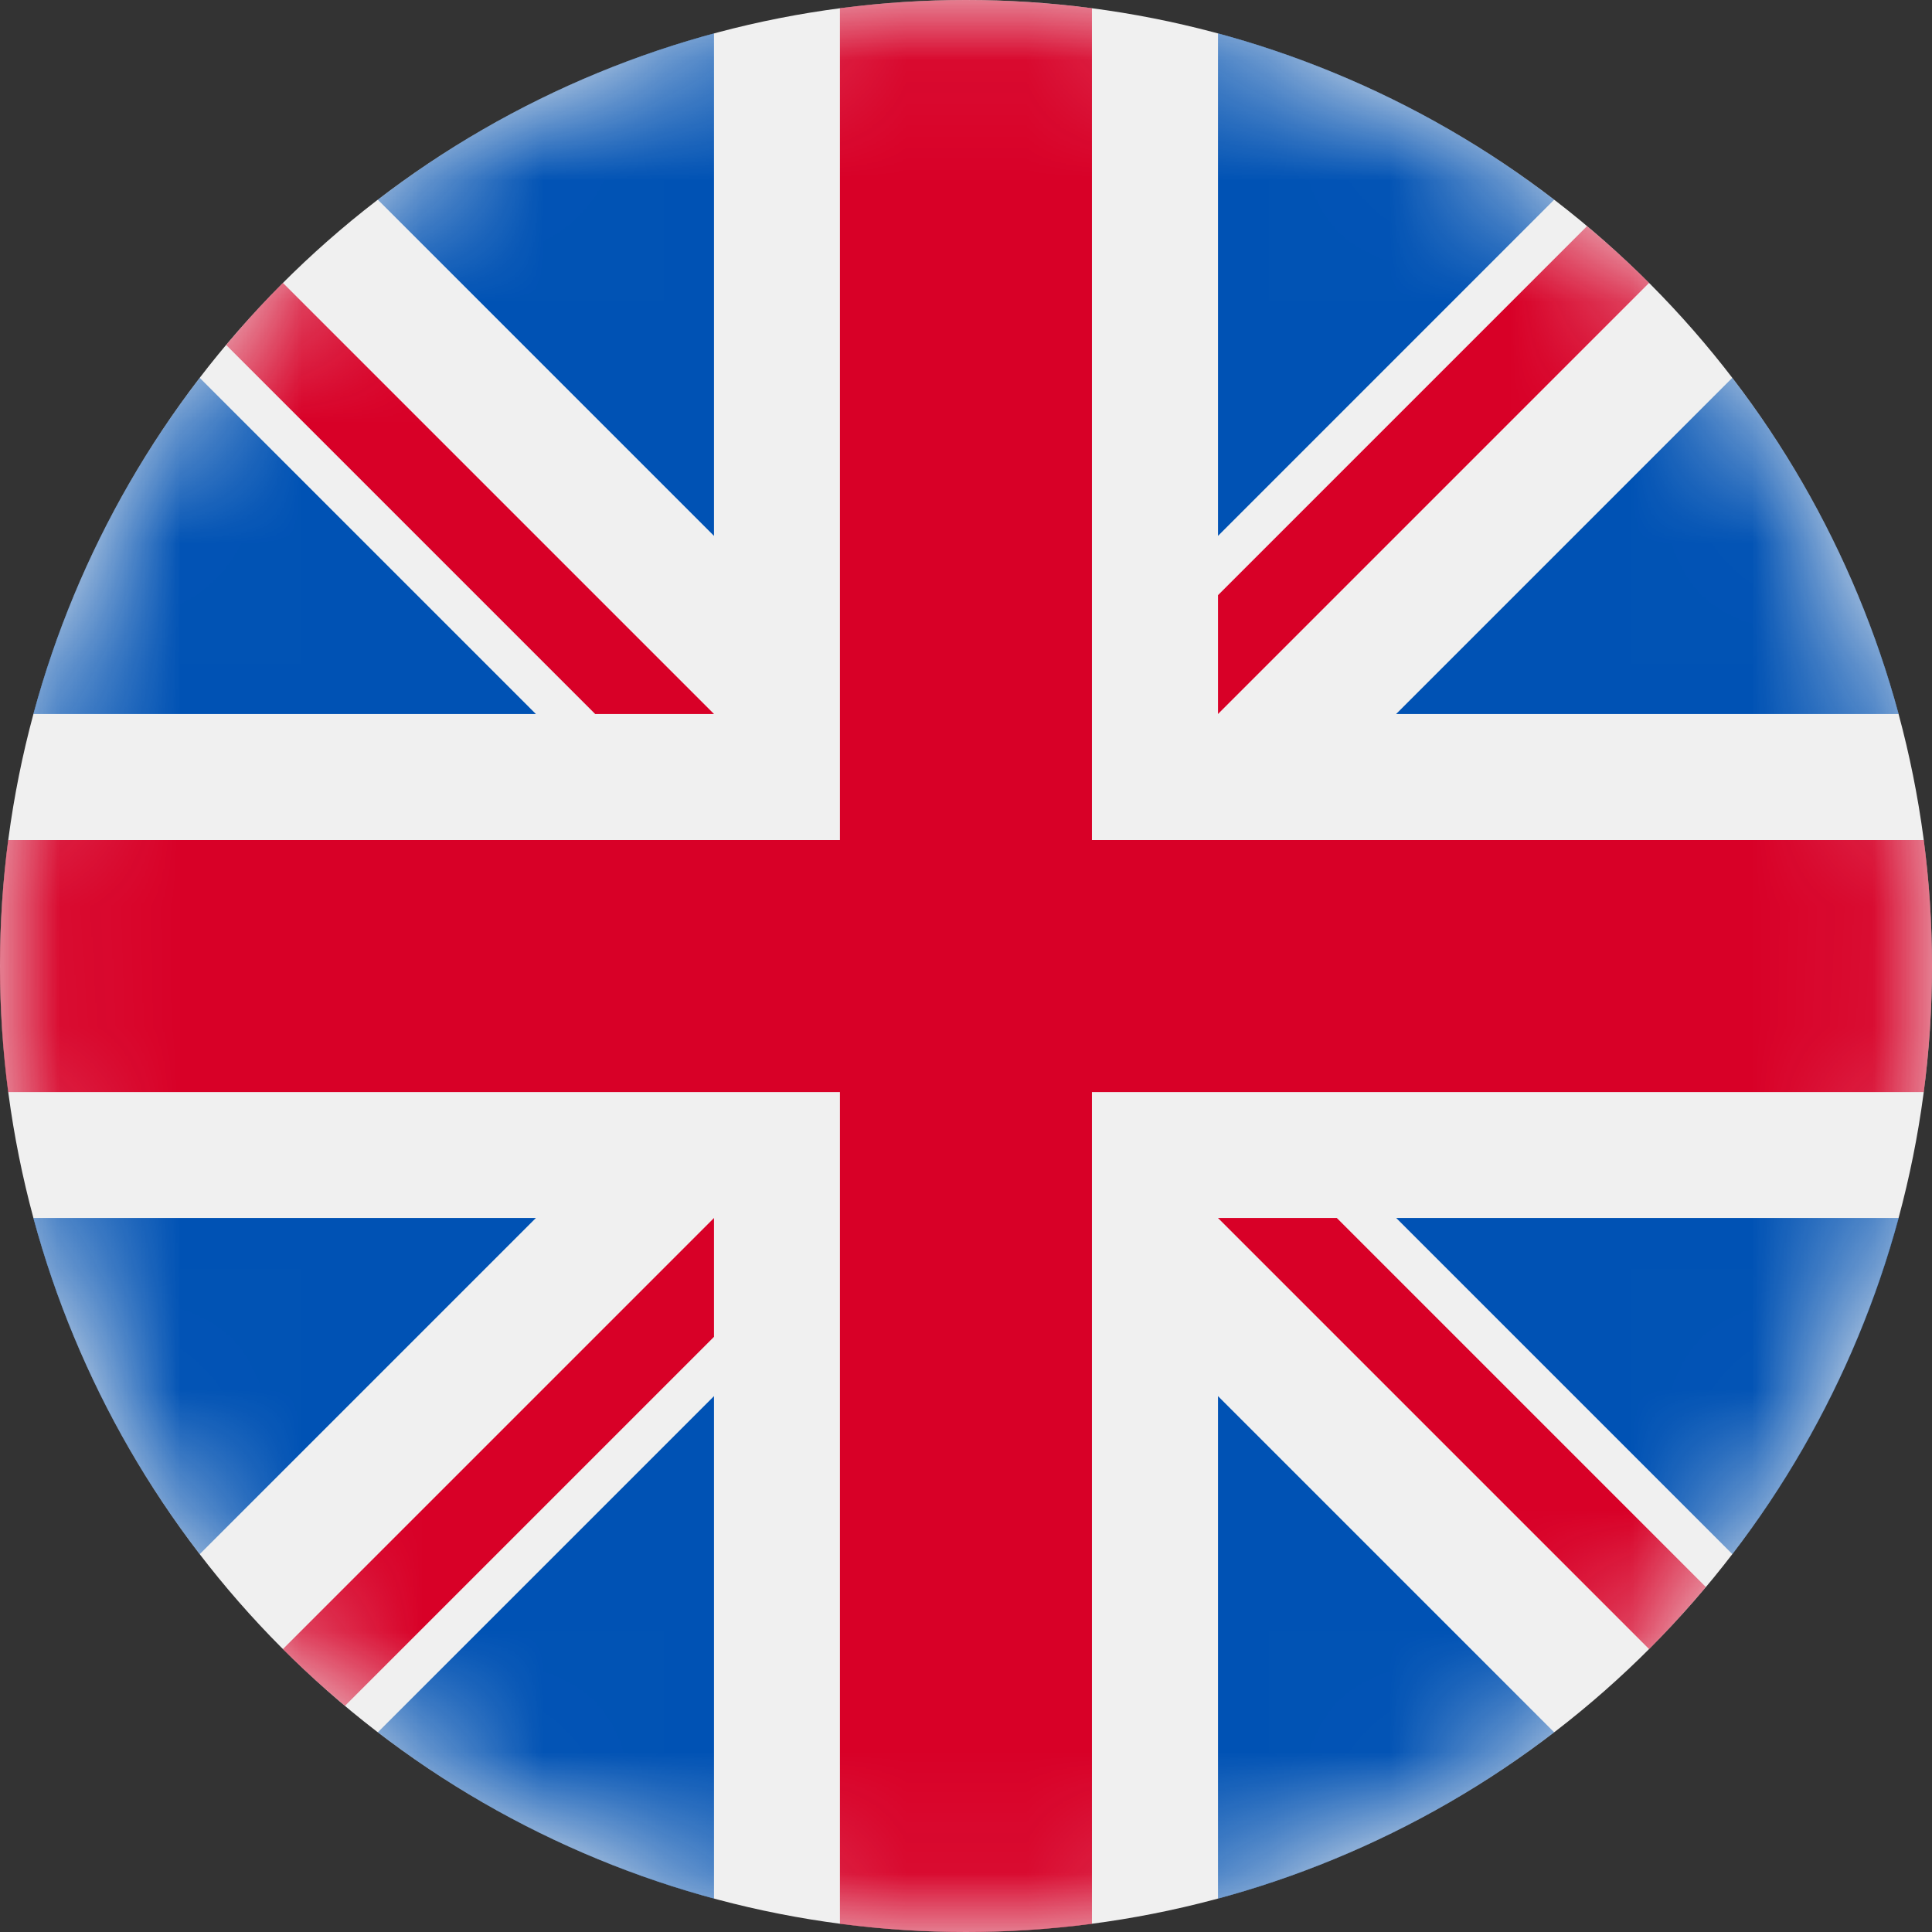
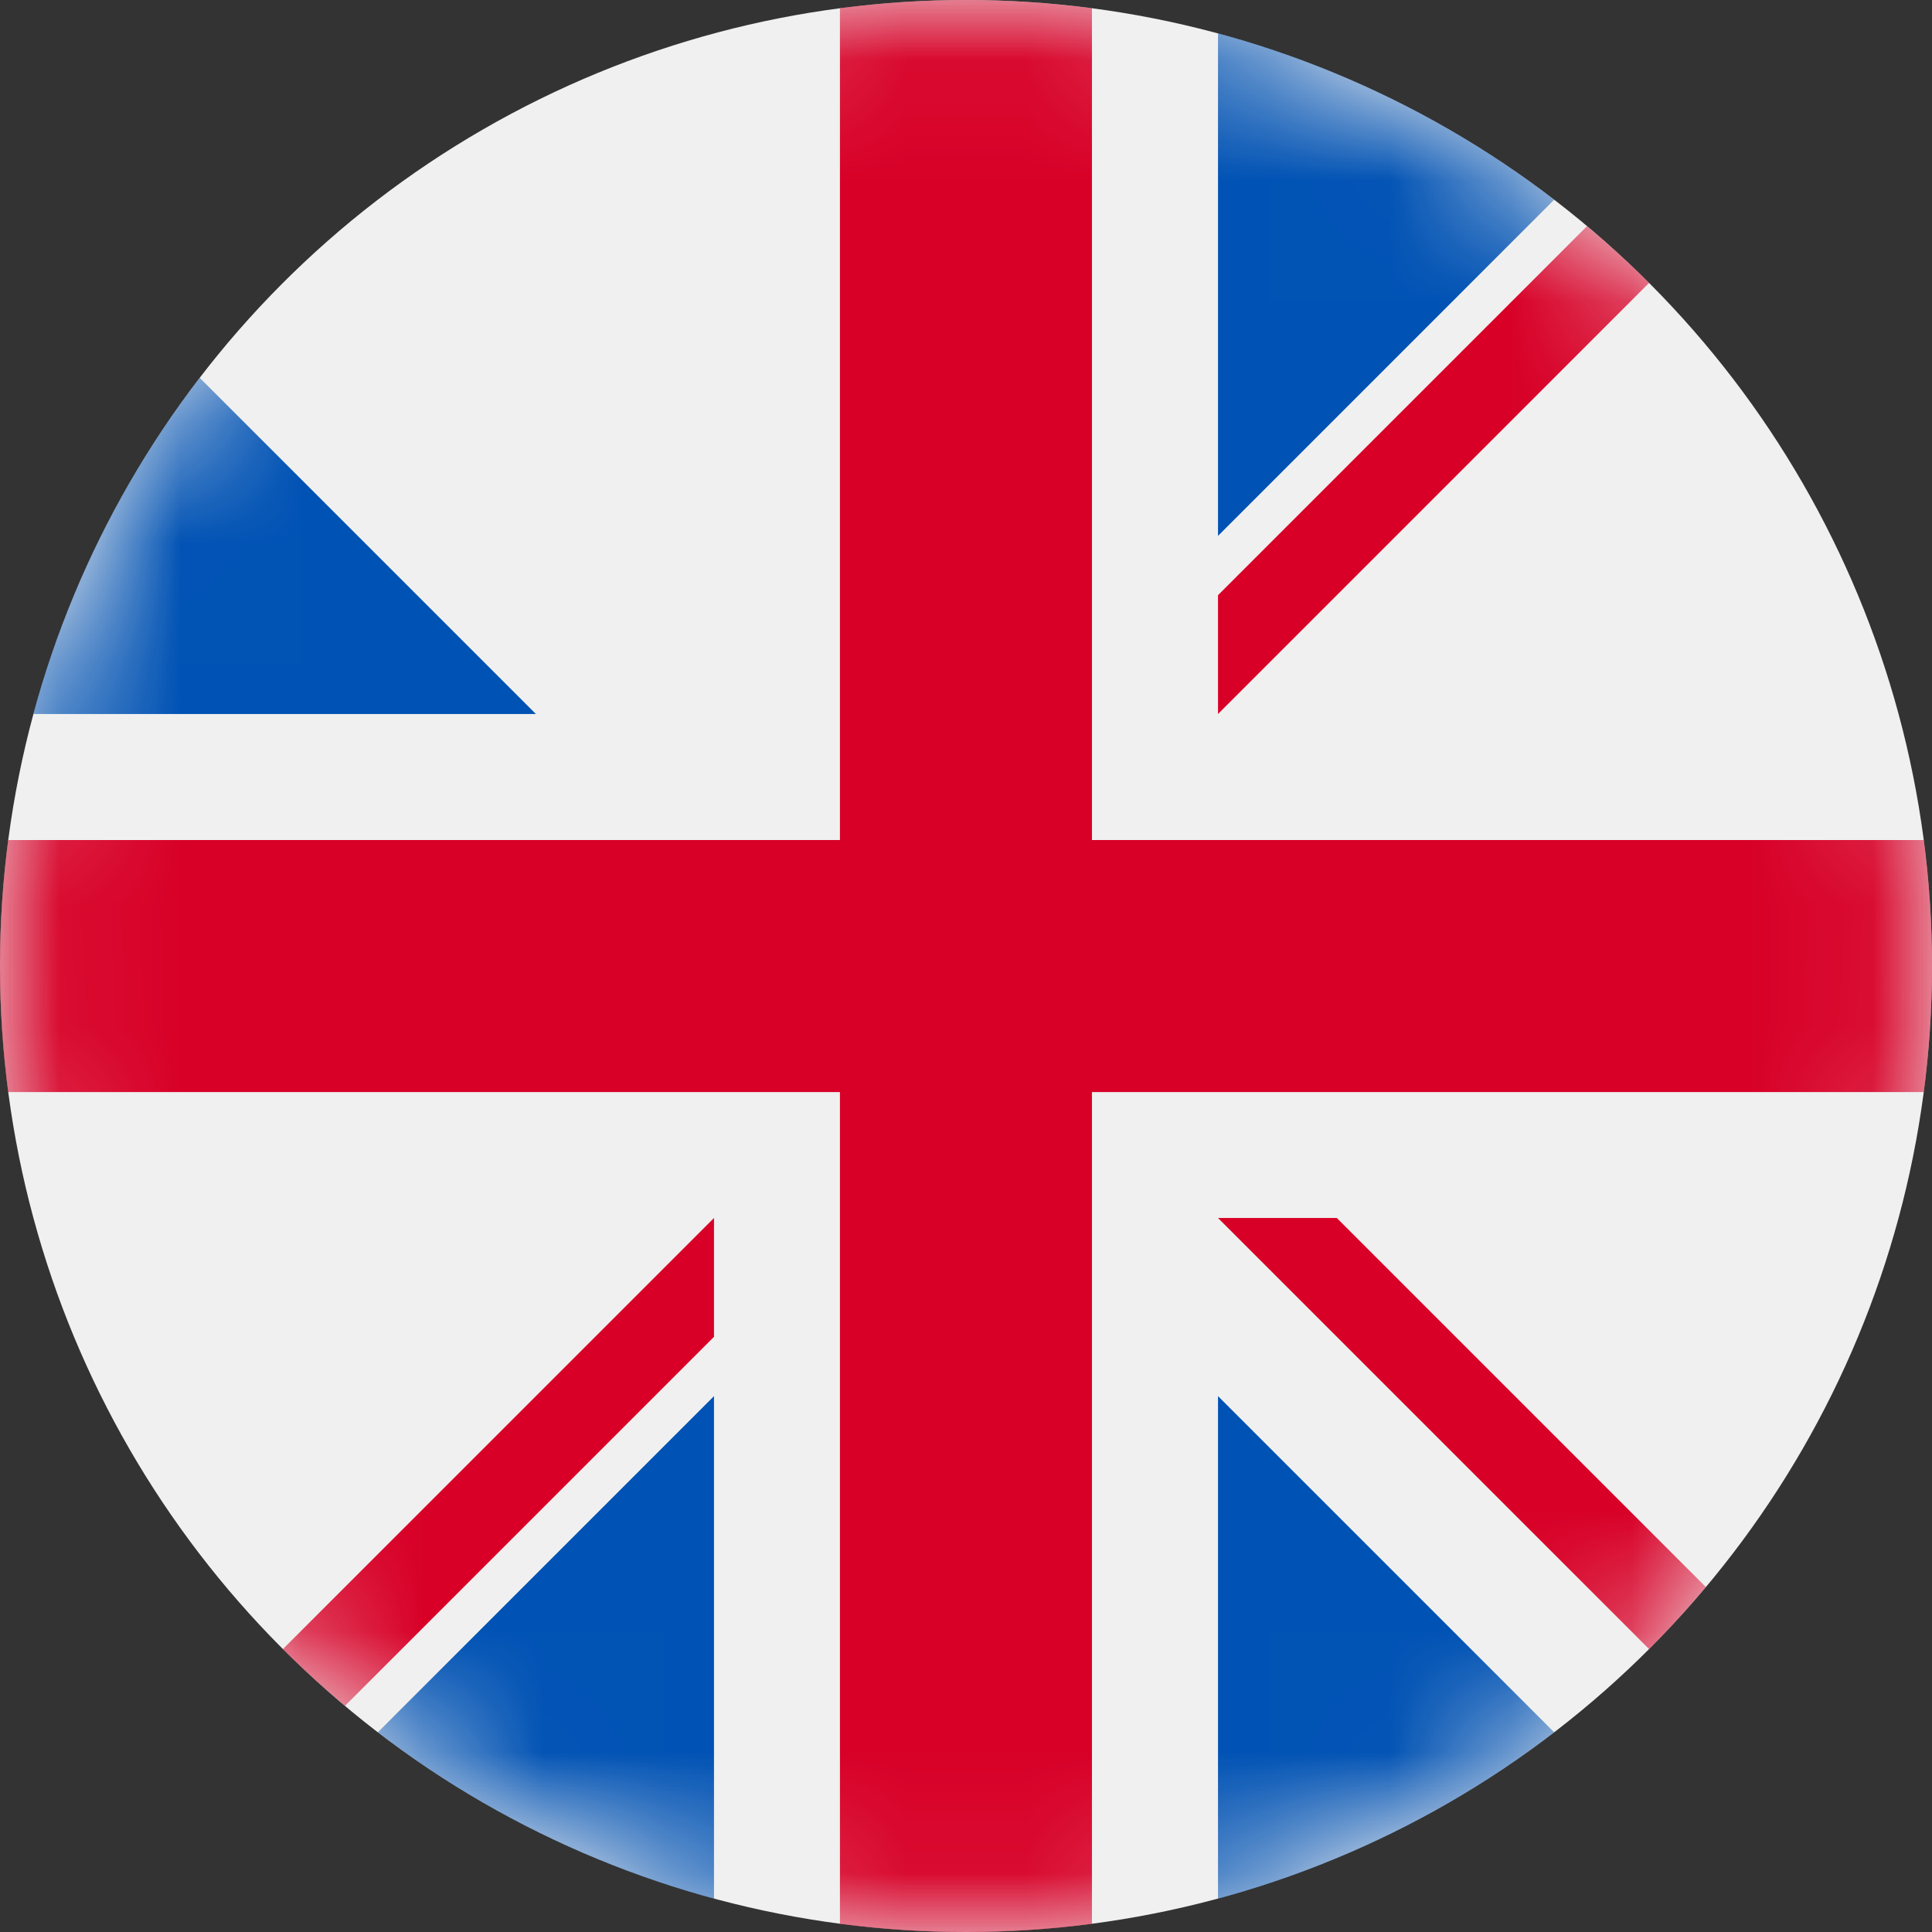
<svg xmlns="http://www.w3.org/2000/svg" xmlns:xlink="http://www.w3.org/1999/xlink" height="16" viewBox="0 0 16 16" width="16">
  <rect x="0" y="0" width="16" height="16" fill="#333333" stroke="none" />
  <defs>
    <circle id="a" cx="8" cy="8" r="8" />
    <mask id="b" fill="#fff">
      <use fill="#fff" fill-rule="evenodd" xlink:href="#a" />
    </mask>
  </defs>
  <g fill="none" fill-rule="nonzero">
    <use fill="#f0f0f0" xlink:href="#a" />
    <g fill="#0052b4" mask="url(#b)">
      <g transform="translate(.25 .25)">
        <path d="m1.404 2.879c-.628.818-1.102 1.76-1.378 2.784h4.162z" />
-         <path d="m15.474 5.663c-.276-1.024-.75-1.966-1.378-2.784l-2.784 2.784z" />
-         <path d="m.026 9.837c.276 1.024.75 1.966 1.378 2.784l2.784-2.784z" />
        <path d="m12.621 1.404c-.818-.628-1.76-1.102-2.784-1.378v4.162z" />
        <path d="m2.879 14.096c.818.628 1.76 1.102 2.784 1.378v-4.162z" />
-         <path d="m5.663.026c-1.024.276-1.966.75-2.784 1.378l2.784 2.784z" />
        <path d="m9.837 15.474c1.024-.276 1.966-.75 2.784-1.378l-2.784-2.784z" />
-         <path d="m11.313 9.837 2.784 2.784c.628-.818 1.102-1.76 1.378-2.784z" />
      </g>
    </g>
    <g fill="#d80027" mask="url(#b)">
      <path d="m15.932 6.957h-6.889-0v-6.889c-.342-.044-.69-.068-1.044-.068-.354 0-.702.023-1.043.068v6.889 0h-6.889c-.044.342-.068.69-.068 1.044 0 .354.023.702.068 1.043h6.889 0v6.889c.342.044.69.068 1.044.068.354 0 .702-.023 1.043-.068v-6.889-0h6.889c.044-.342.068-.69.068-1.044 0-.354-.023-.702-.068-1.043z" />
      <path d="m10.087 10.087 3.57 3.57c.164-.164.321-.336.47-.514l-3.056-3.056z" />
      <path d="m5.913 10.087h-0l-3.57 3.57c.164.164.336.321.514.47l3.056-3.056z" />
-       <path d="m5.913 5.913v-0l-3.57-3.57c-.164.164-.321.336-.47.514l3.056 3.056z" />
      <path d="m10.087 5.913 3.57-3.57c-.164-.164-.336-.321-.514-.47l-3.056 3.056z" />
    </g>
  </g>
</svg>